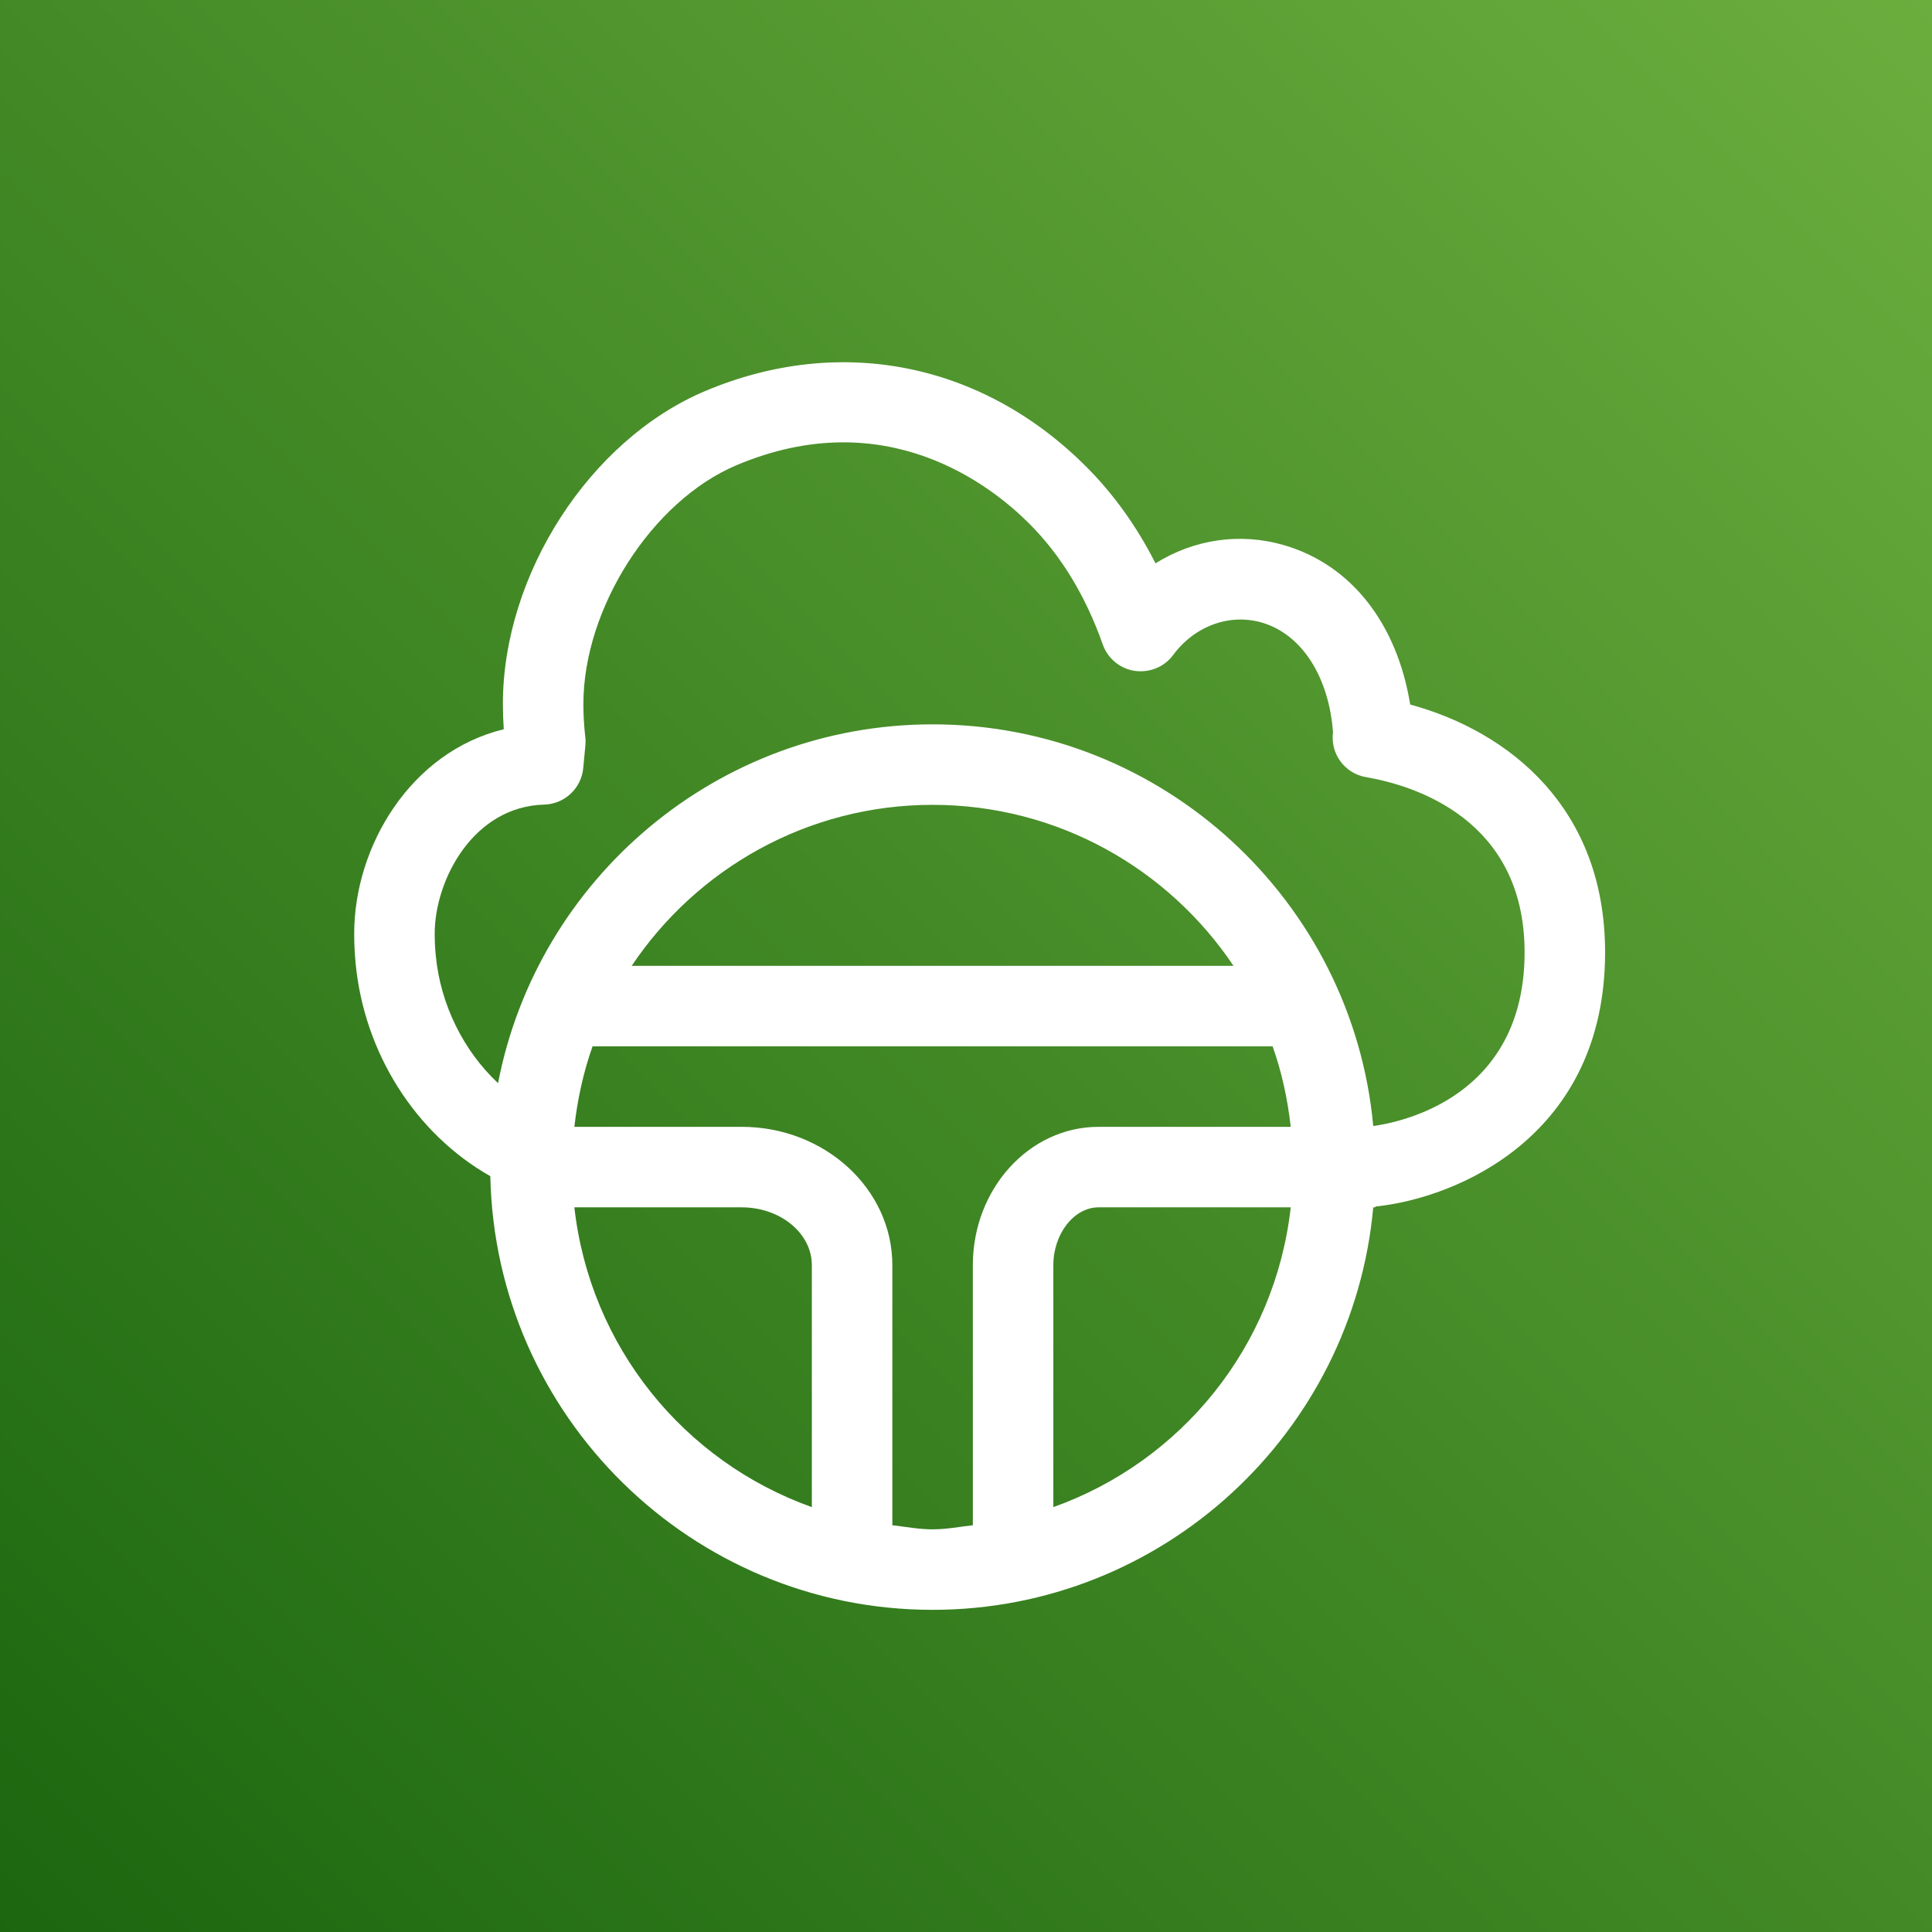
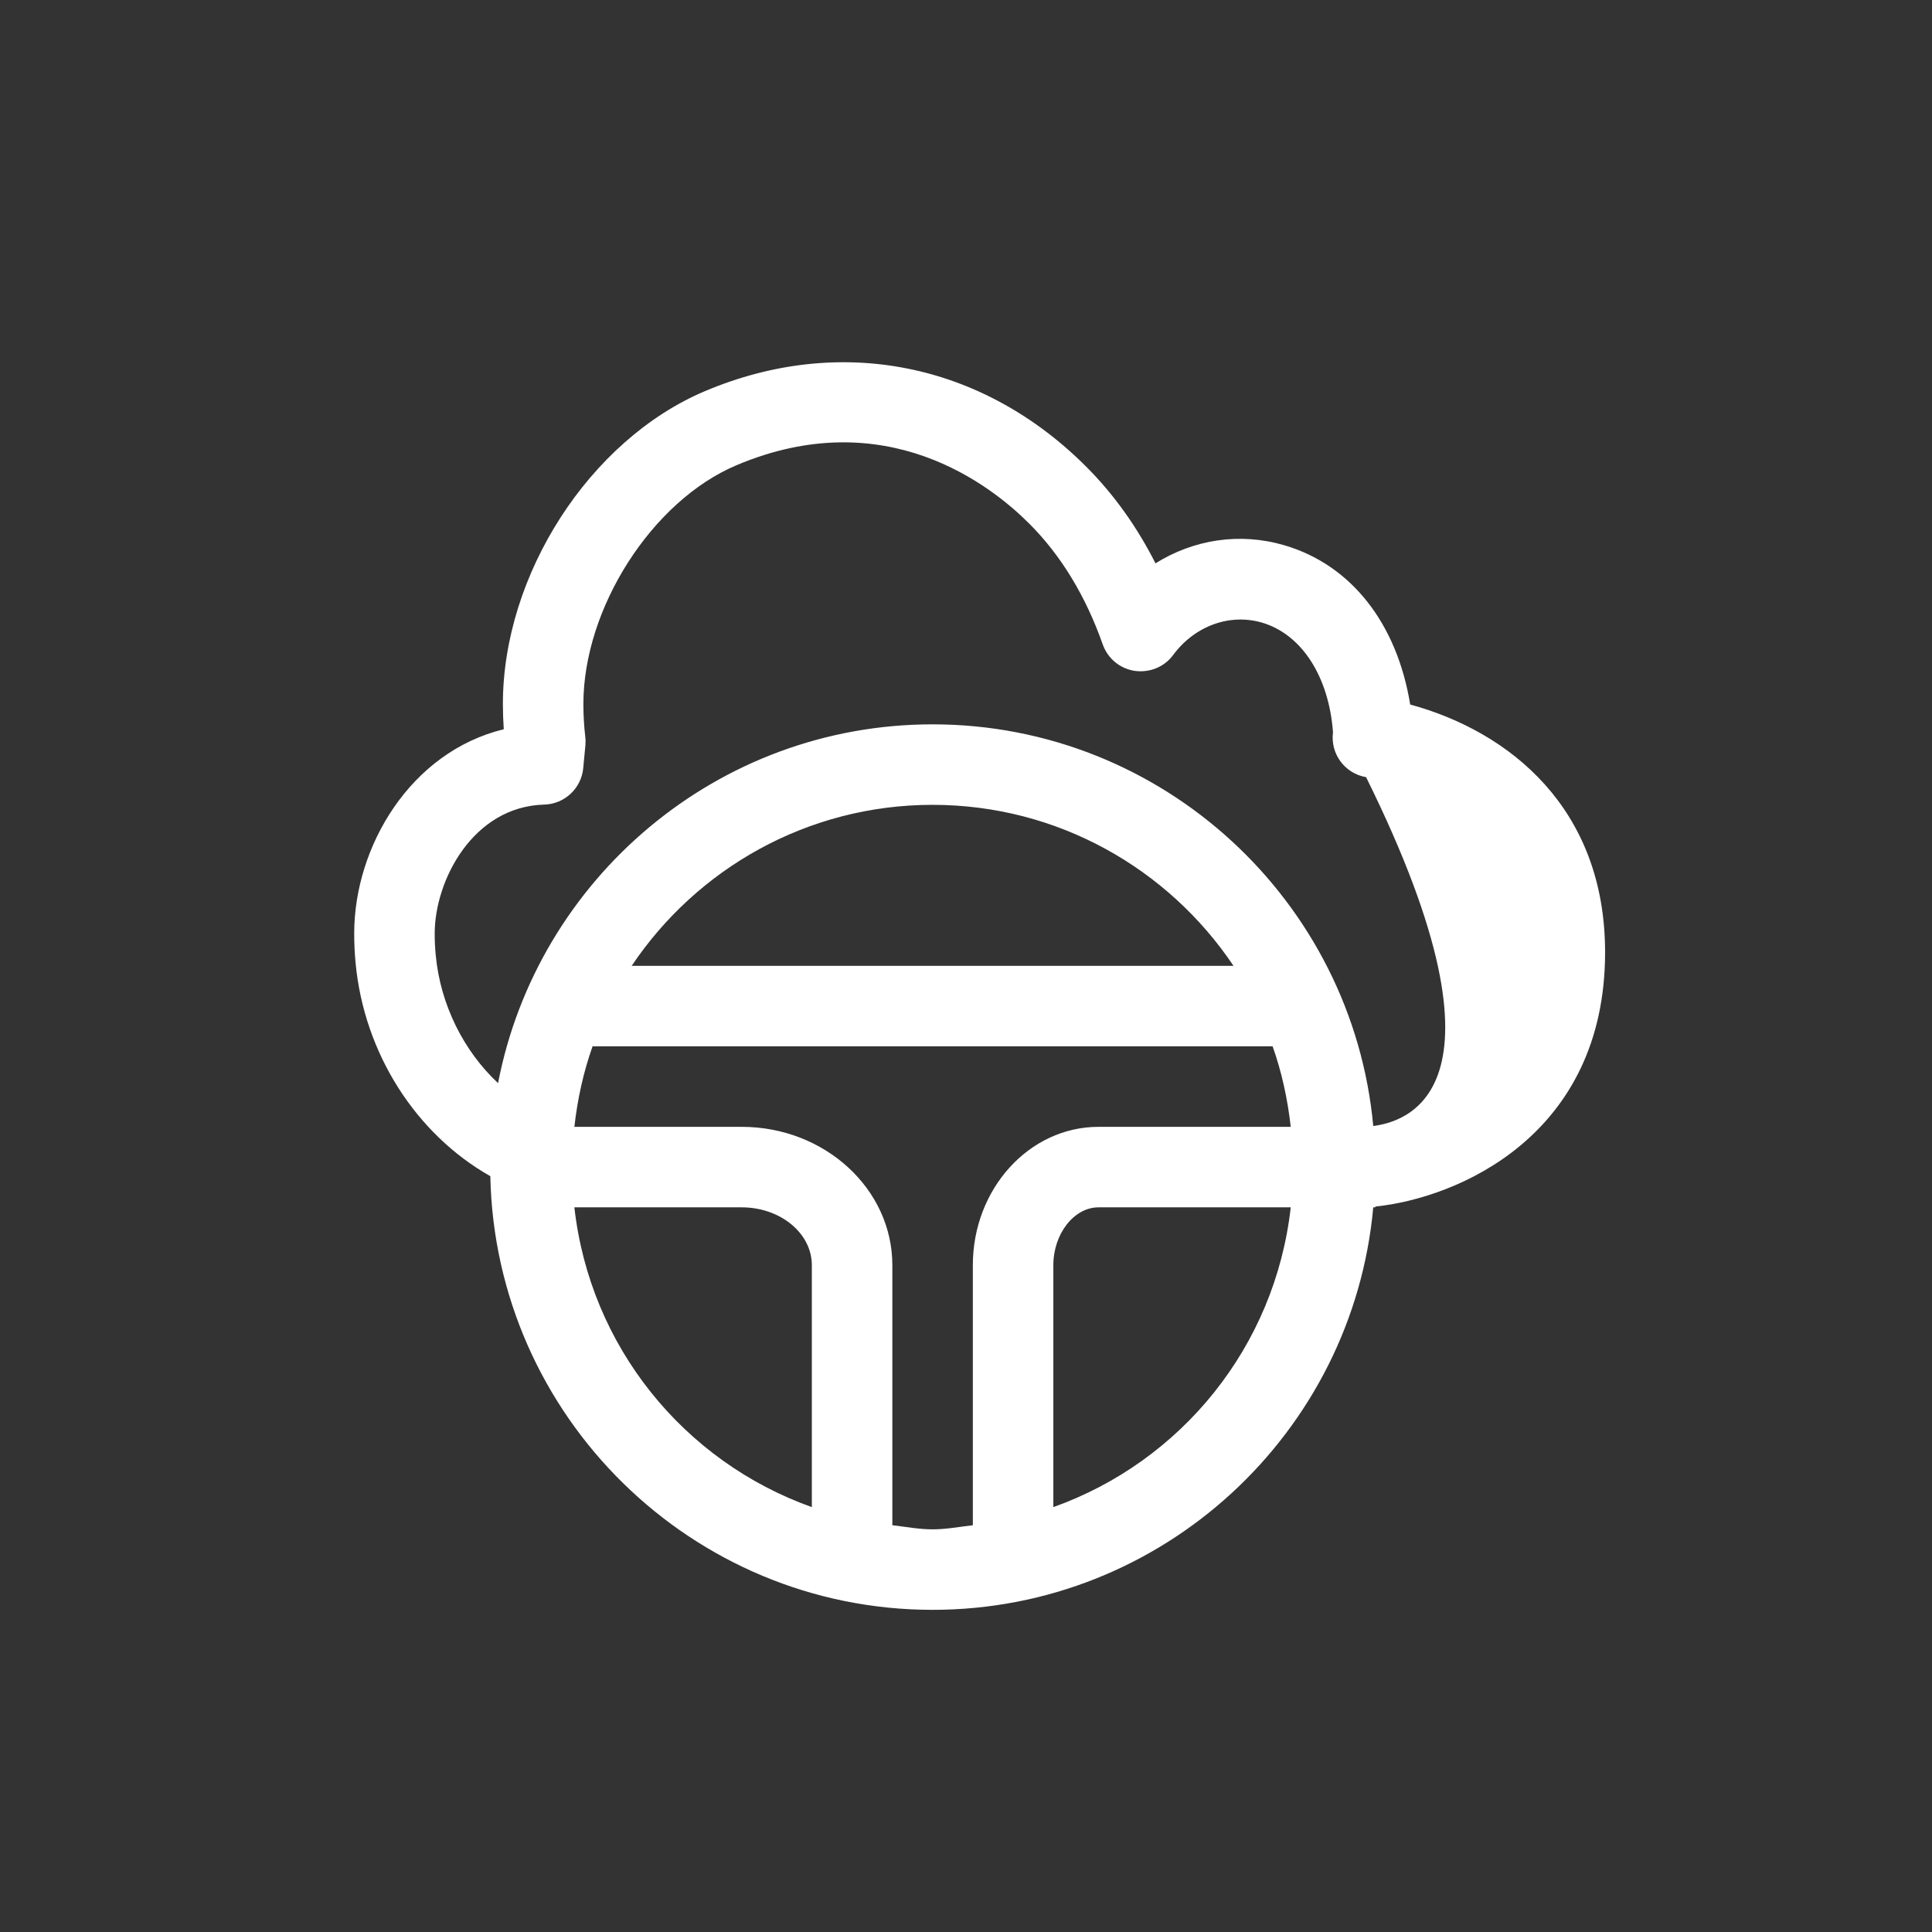
<svg xmlns="http://www.w3.org/2000/svg" width="24px" height="24px" viewBox="0 0 24 24" version="1.1">
  <rect x="0" y="0" width="24" height="24" fill="#333333" stroke="none" />
  <title>Icon-Architecture/16/Arch_AWS-IoT-FleetWise_16</title>
  <defs>
    <linearGradient x1="0%" y1="100%" x2="100%" y2="0%" id="linearGradient-1">
      <stop stop-color="#1B660F" offset="0%" />
      <stop stop-color="#6CAE3E" offset="100%" />
    </linearGradient>
  </defs>
  <g id="Icon-Architecture/16/Arch_AWS-IoT-FleetWise_16" stroke="none" stroke-width="1" fill="none" fill-rule="evenodd">
    <g id="Rectangle" fill="url(#linearGradient-1)">
-       <rect x="0" y="0" width="24" height="24" />
-     </g>
+       </g>
    <g id="Icon-Service/16/AWS-IoT-FleetWise_16" transform="translate(4, 4)" fill="#FFFFFF">
-       <path d="M13.059,9.988 C12.801,7.194 10.445,4.998 7.585,4.998 C4.909,4.998 2.676,6.92 2.187,9.455 C1.761,9.058 1.47,8.48 1.413,7.866 C1.404,7.78 1.4,7.689 1.4,7.596 C1.4,6.94 1.873,6.019 2.761,5.995 C3.013,5.988 3.221,5.794 3.245,5.543 L3.272,5.258 C3.275,5.222 3.275,5.185 3.27,5.149 C3.255,5.017 3.247,4.882 3.247,4.746 C3.247,3.554 4.1,2.223 5.147,1.78 C6.999,0.996 8.31,2.027 8.788,2.507 C9.181,2.9 9.487,3.405 9.699,4.006 C9.761,4.181 9.914,4.307 10.097,4.334 C10.283,4.359 10.464,4.285 10.573,4.137 C10.842,3.774 11.274,3.619 11.673,3.733 C12.178,3.88 12.509,4.416 12.559,5.097 C12.524,5.363 12.705,5.609 12.97,5.654 C13.562,5.756 14.939,6.172 14.939,7.83 C14.939,9.634 13.399,9.941 13.059,9.988 L13.059,9.988 Z M9.085,14.722 L9.085,11.716 C9.085,11.327 9.342,10.998 9.646,10.998 L12.034,10.998 C11.84,12.729 10.674,14.155 9.085,14.722 L9.085,14.722 Z M3.847,7.998 C4.655,6.793 6.028,5.998 7.585,5.998 C9.142,5.998 10.515,6.793 11.323,7.998 L3.847,7.998 Z M7.085,14.947 L7.085,11.716 C7.085,10.769 6.245,9.998 5.214,9.998 L3.135,9.998 C3.174,9.651 3.248,9.317 3.361,8.998 L11.809,8.998 C11.922,9.317 11.995,9.651 12.034,9.998 L9.646,9.998 C8.785,9.998 8.085,10.769 8.085,11.716 L8.085,14.947 C7.919,14.966 7.756,14.998 7.585,14.998 C7.414,14.998 7.251,14.966 7.085,14.947 L7.085,14.947 Z M3.135,10.998 L5.214,10.998 C5.694,10.998 6.085,11.32 6.085,11.716 L6.085,14.722 C4.495,14.155 3.33,12.729 3.135,10.998 L3.135,10.998 Z M15.939,7.83 C15.939,6.038 14.749,5.087 13.518,4.752 C13.354,3.745 12.785,3.016 11.953,2.773 C11.399,2.611 10.828,2.702 10.354,2.998 C10.123,2.542 9.836,2.141 9.497,1.801 C8.203,0.503 6.432,0.151 4.757,0.859 C3.326,1.464 2.247,3.136 2.247,4.746 C2.247,4.851 2.251,4.955 2.258,5.059 C1.099,5.341 0.4,6.516 0.4,7.596 C0.4,7.723 0.406,7.844 0.417,7.96 C0.522,9.083 1.164,10.086 2.091,10.611 C2.152,13.591 4.591,15.998 7.585,15.998 C10.448,15.998 12.806,13.797 13.059,10.998 L13.085,10.998 L13.085,10.988 C14.104,10.884 15.939,10.108 15.939,7.83 L15.939,7.83 Z" id="Fill-7" />
+       <path d="M13.059,9.988 C12.801,7.194 10.445,4.998 7.585,4.998 C4.909,4.998 2.676,6.92 2.187,9.455 C1.761,9.058 1.47,8.48 1.413,7.866 C1.404,7.78 1.4,7.689 1.4,7.596 C1.4,6.94 1.873,6.019 2.761,5.995 C3.013,5.988 3.221,5.794 3.245,5.543 L3.272,5.258 C3.275,5.222 3.275,5.185 3.27,5.149 C3.255,5.017 3.247,4.882 3.247,4.746 C3.247,3.554 4.1,2.223 5.147,1.78 C6.999,0.996 8.31,2.027 8.788,2.507 C9.181,2.9 9.487,3.405 9.699,4.006 C9.761,4.181 9.914,4.307 10.097,4.334 C10.283,4.359 10.464,4.285 10.573,4.137 C10.842,3.774 11.274,3.619 11.673,3.733 C12.178,3.88 12.509,4.416 12.559,5.097 C12.524,5.363 12.705,5.609 12.97,5.654 C14.939,9.634 13.399,9.941 13.059,9.988 L13.059,9.988 Z M9.085,14.722 L9.085,11.716 C9.085,11.327 9.342,10.998 9.646,10.998 L12.034,10.998 C11.84,12.729 10.674,14.155 9.085,14.722 L9.085,14.722 Z M3.847,7.998 C4.655,6.793 6.028,5.998 7.585,5.998 C9.142,5.998 10.515,6.793 11.323,7.998 L3.847,7.998 Z M7.085,14.947 L7.085,11.716 C7.085,10.769 6.245,9.998 5.214,9.998 L3.135,9.998 C3.174,9.651 3.248,9.317 3.361,8.998 L11.809,8.998 C11.922,9.317 11.995,9.651 12.034,9.998 L9.646,9.998 C8.785,9.998 8.085,10.769 8.085,11.716 L8.085,14.947 C7.919,14.966 7.756,14.998 7.585,14.998 C7.414,14.998 7.251,14.966 7.085,14.947 L7.085,14.947 Z M3.135,10.998 L5.214,10.998 C5.694,10.998 6.085,11.32 6.085,11.716 L6.085,14.722 C4.495,14.155 3.33,12.729 3.135,10.998 L3.135,10.998 Z M15.939,7.83 C15.939,6.038 14.749,5.087 13.518,4.752 C13.354,3.745 12.785,3.016 11.953,2.773 C11.399,2.611 10.828,2.702 10.354,2.998 C10.123,2.542 9.836,2.141 9.497,1.801 C8.203,0.503 6.432,0.151 4.757,0.859 C3.326,1.464 2.247,3.136 2.247,4.746 C2.247,4.851 2.251,4.955 2.258,5.059 C1.099,5.341 0.4,6.516 0.4,7.596 C0.4,7.723 0.406,7.844 0.417,7.96 C0.522,9.083 1.164,10.086 2.091,10.611 C2.152,13.591 4.591,15.998 7.585,15.998 C10.448,15.998 12.806,13.797 13.059,10.998 L13.085,10.998 L13.085,10.988 C14.104,10.884 15.939,10.108 15.939,7.83 L15.939,7.83 Z" id="Fill-7" />
    </g>
  </g>
</svg>